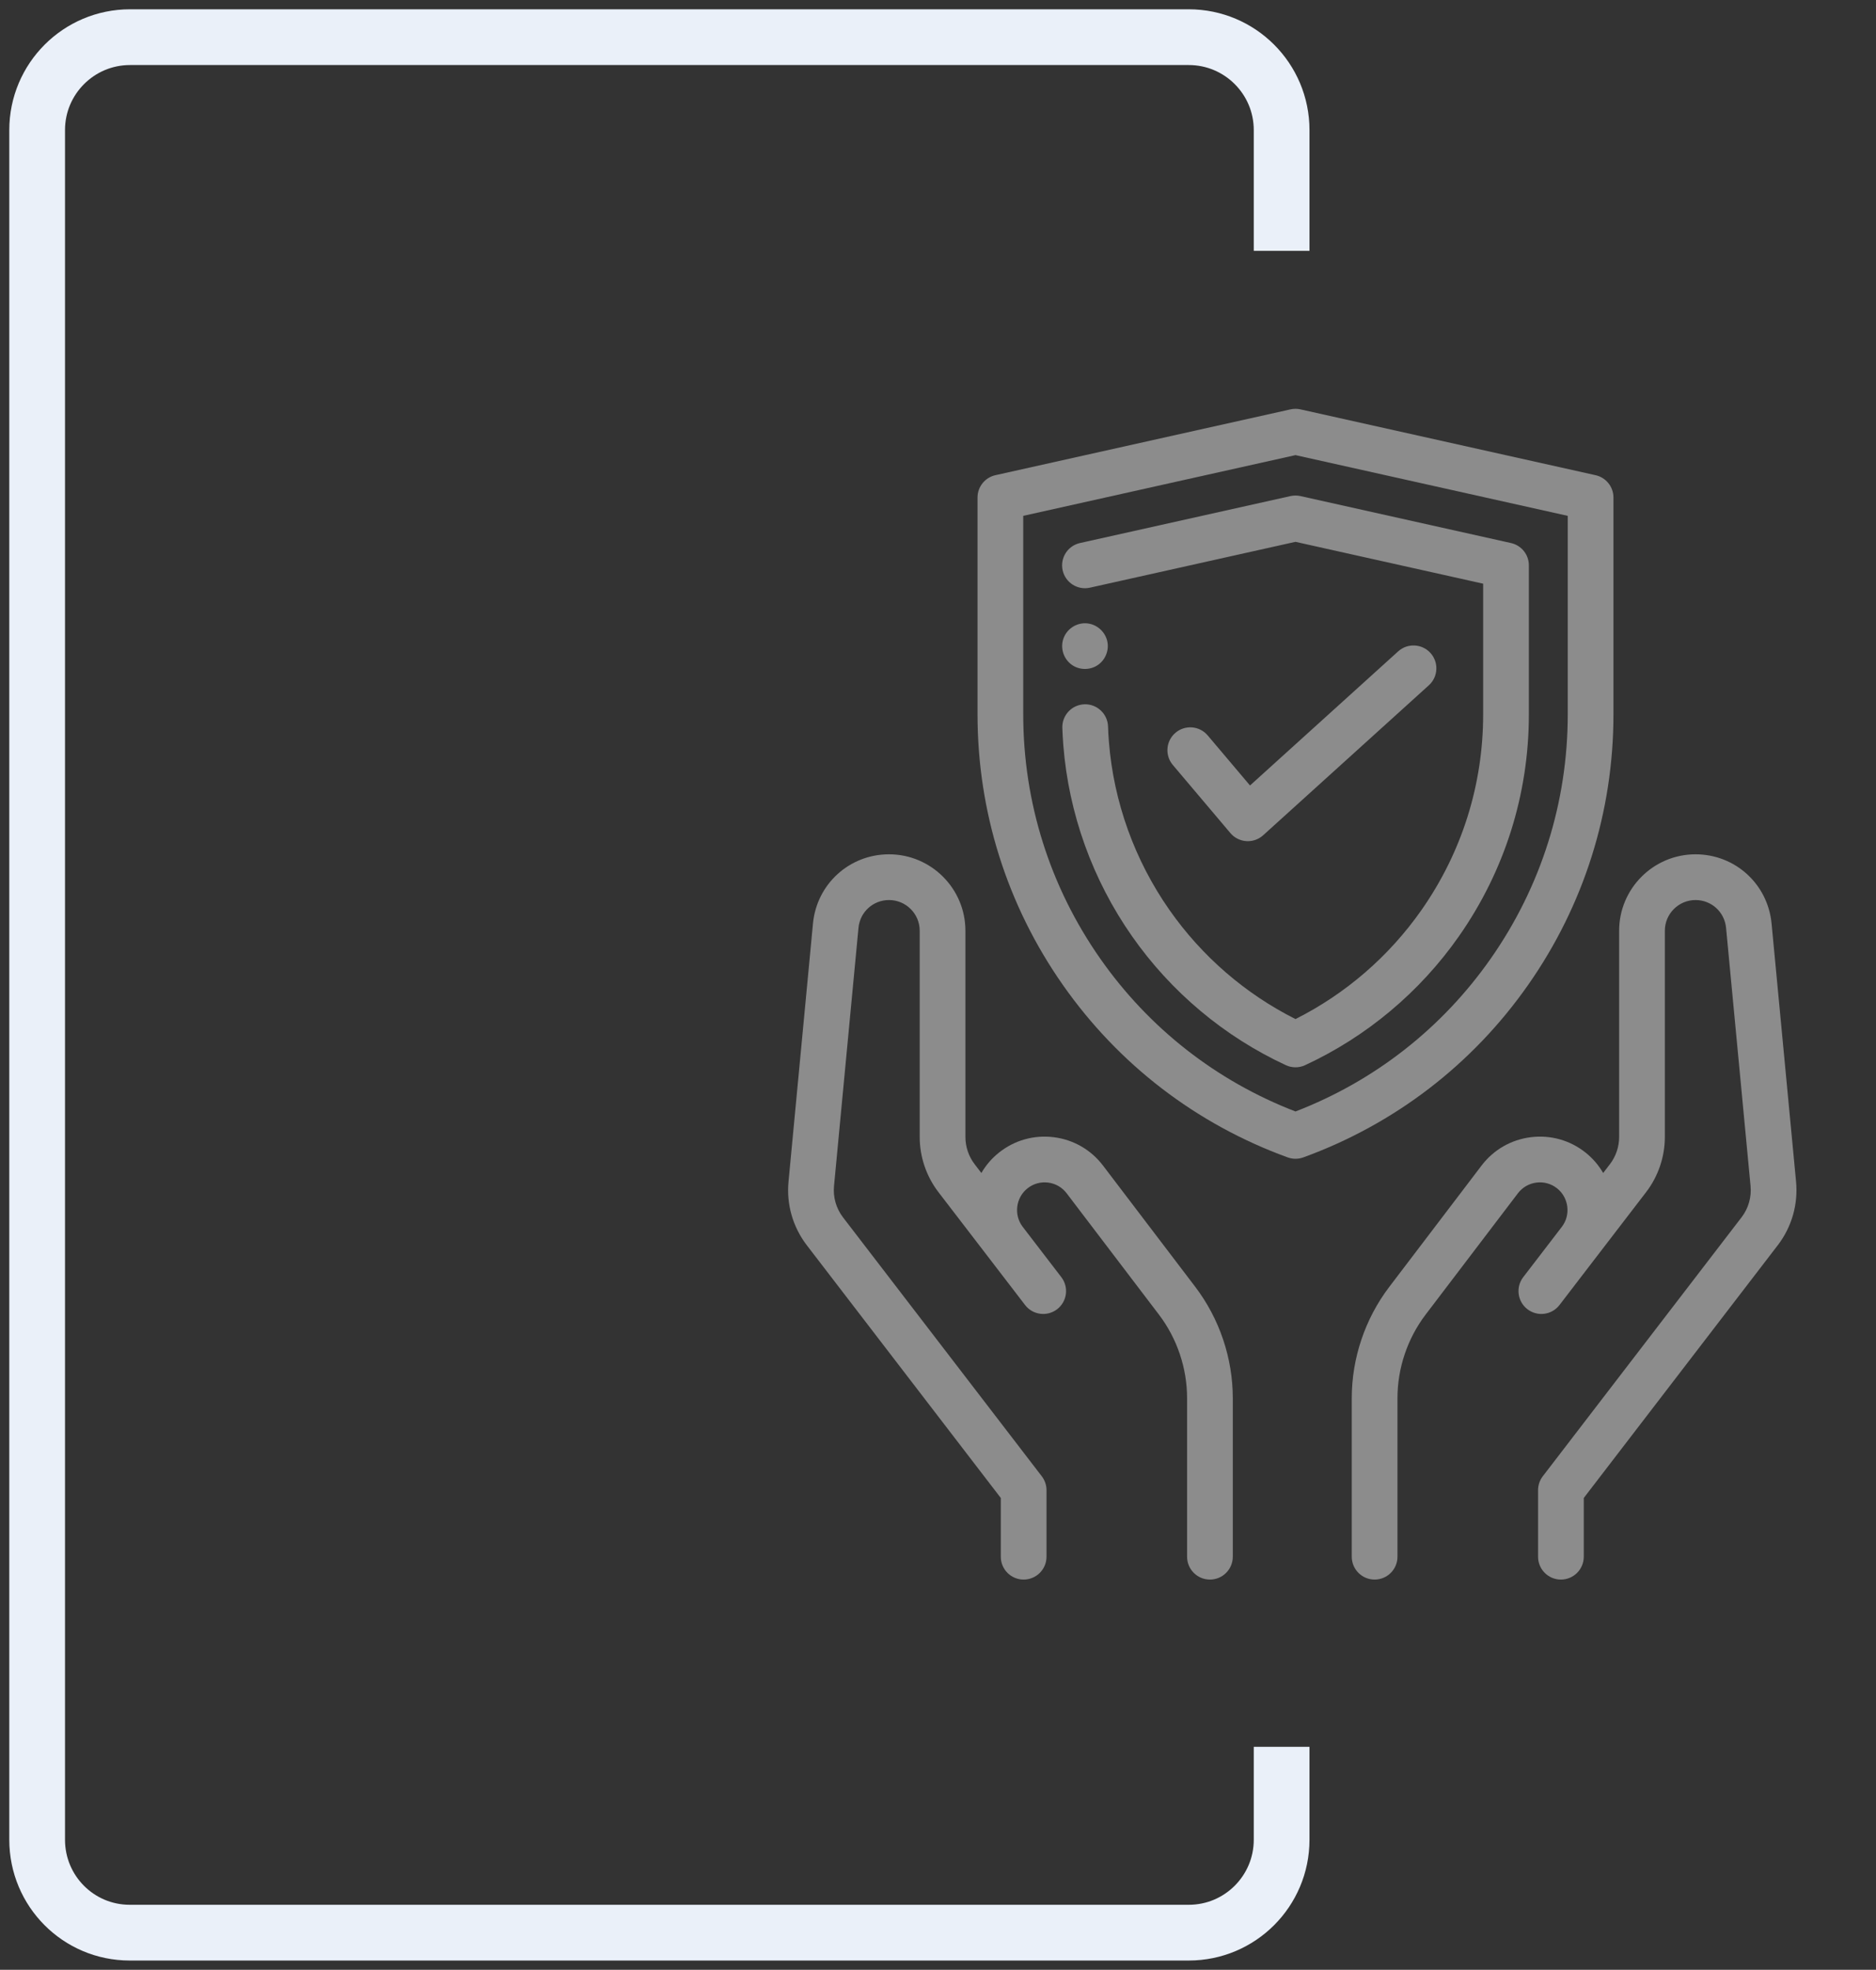
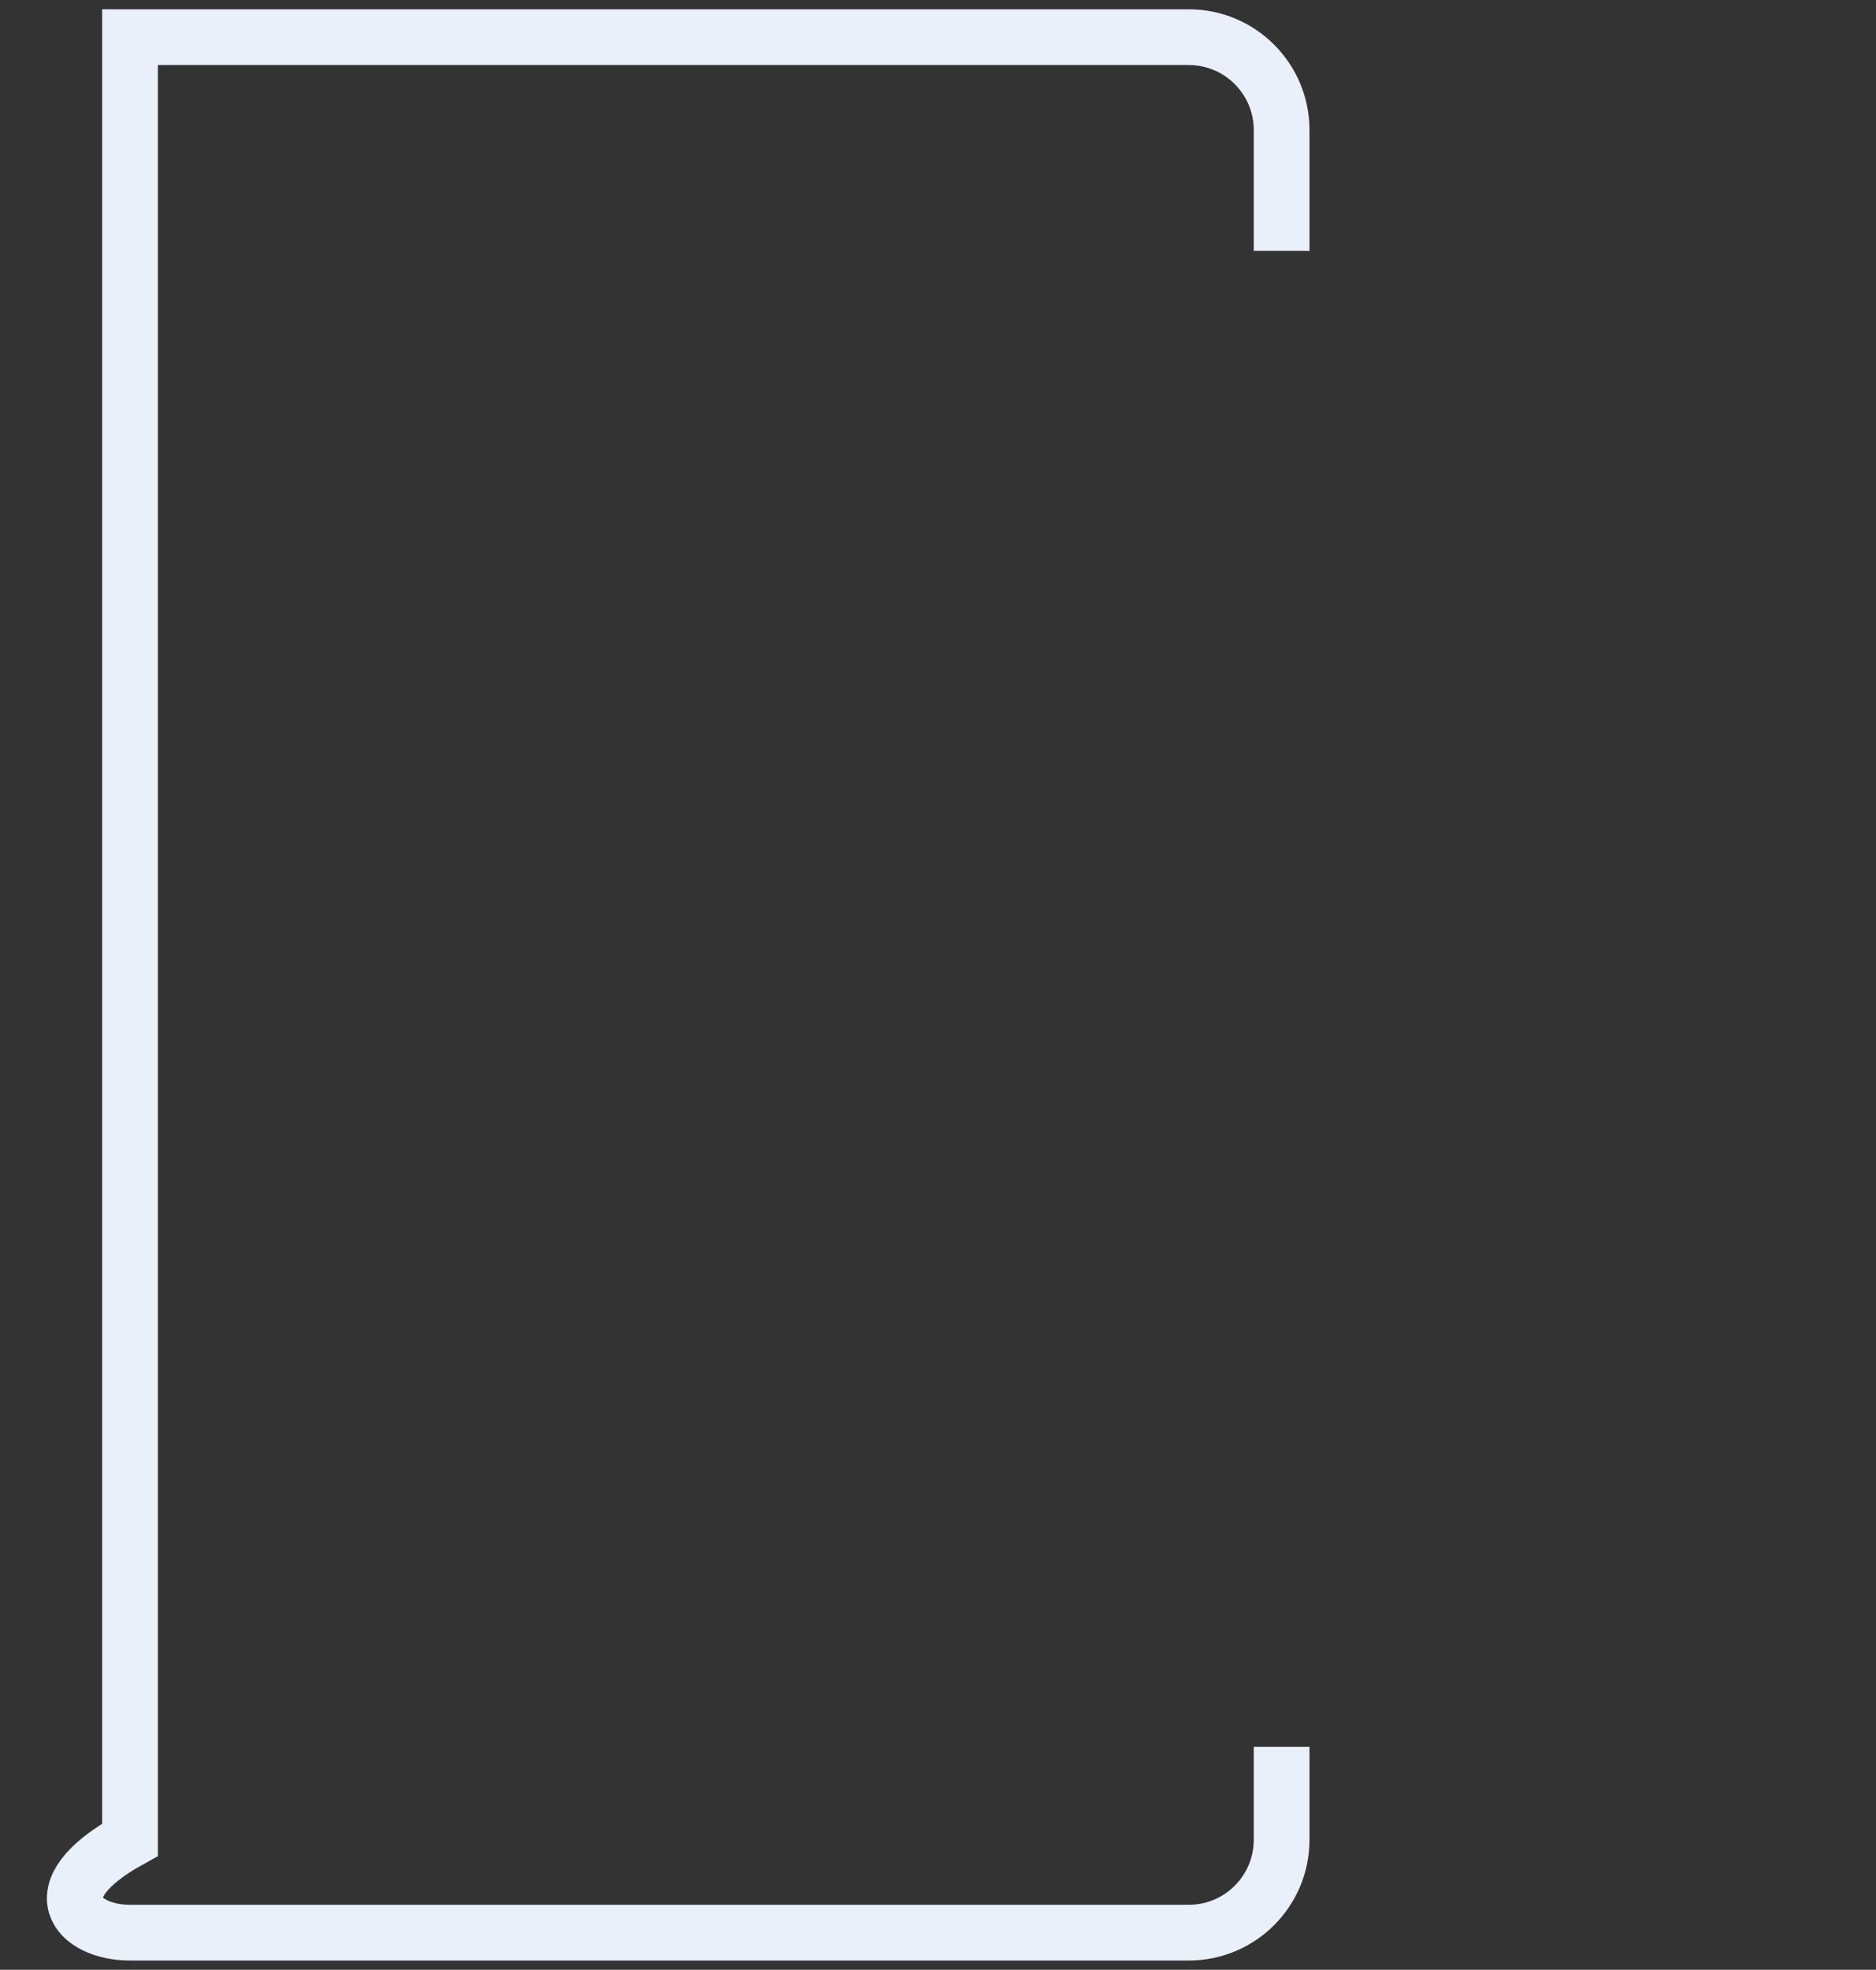
<svg xmlns="http://www.w3.org/2000/svg" width="101" height="106" viewBox="0 0 101 106" fill="none">
  <rect x="0" y="0" width="101" height="106" fill="#333333" stroke="none" />
-   <path d="M69 13.5V7C69 4.239 66.761 2 64 2H7C4.239 2 2 4.239 2 7V99C2 101.761 4.224 104 6.986 104C17.754 104 43.841 104 64.001 104C66.762 104 69 101.761 69 99V94" stroke="#EAF0F9" stroke-width="3" />
+   <path d="M69 13.5V7C69 4.239 66.761 2 64 2H7V99C2 101.761 4.224 104 6.986 104C17.754 104 43.841 104 64.001 104C66.762 104 69 101.761 69 99V94" stroke="#EAF0F9" stroke-width="3" />
  <g clip-path="url(#clip0)">
-     <path d="M82.275 52.995C85.278 48.708 86.865 43.675 86.865 38.442V26.772C86.865 26.196 86.465 25.697 85.902 25.571L70.014 22.029C69.838 21.99 69.655 21.99 69.478 22.029L53.59 25.571C53.028 25.697 52.628 26.196 52.628 26.772V38.442C52.628 43.675 54.215 48.708 57.217 52.994C60.22 57.281 64.407 60.493 69.326 62.282C69.462 62.331 69.604 62.356 69.746 62.356C69.888 62.356 70.031 62.331 70.167 62.282C75.086 60.493 79.273 57.281 82.275 52.995ZM69.746 59.811C65.487 58.169 61.858 55.331 59.233 51.583C56.522 47.712 55.089 43.168 55.089 38.442V27.759L69.746 24.491L84.404 27.759V38.442C84.404 43.167 82.971 47.712 80.259 51.583C77.634 55.331 74.006 58.169 69.746 59.811Z" fill="#8C8C8C" />
    <path d="M82.311 30.423C82.311 29.846 81.911 29.347 81.348 29.222L70.014 26.695C69.838 26.656 69.655 26.656 69.478 26.695L58.144 29.222C57.481 29.37 57.063 30.027 57.211 30.691C57.359 31.354 58.017 31.772 58.68 31.624L69.746 29.157L79.85 31.409V38.442C79.85 42.228 78.702 45.869 76.53 48.97C74.784 51.462 72.447 53.481 69.746 54.838C67.045 53.481 64.708 51.462 62.963 48.97C61.084 46.288 59.956 43.152 59.7 39.903C59.678 39.632 59.663 39.358 59.654 39.088C59.63 38.408 59.057 37.877 58.382 37.9C57.702 37.923 57.171 38.493 57.194 39.172C57.205 39.478 57.222 39.789 57.246 40.096C57.537 43.783 58.817 47.34 60.947 50.382C63.052 53.387 65.916 55.786 69.229 57.32C69.393 57.396 69.57 57.434 69.747 57.434C69.923 57.434 70.099 57.396 70.263 57.32C73.577 55.785 76.441 53.387 78.546 50.382C81.009 46.865 82.311 42.736 82.311 38.442V30.423H82.311Z" fill="#8C8C8C" />
    <path d="M66.241 44.829C66.456 45.084 66.765 45.24 67.098 45.262C67.126 45.264 67.153 45.265 67.18 45.265C67.484 45.265 67.779 45.153 68.006 44.947L76.927 36.876C77.43 36.421 77.469 35.642 77.013 35.138C76.557 34.635 75.779 34.596 75.275 35.051L67.298 42.268L65.021 39.575C64.583 39.056 63.806 38.991 63.288 39.43C62.768 39.869 62.703 40.645 63.142 41.164L66.241 44.829Z" fill="#8C8C8C" />
-     <path d="M59.385 62.723C58.736 61.87 57.794 61.328 56.731 61.195C55.668 61.063 54.621 61.357 53.783 62.023C53.391 62.335 53.074 62.709 52.835 63.121L52.474 62.65C52.153 62.233 51.976 61.712 51.976 61.186V50.085C51.976 47.817 50.131 45.972 47.863 45.972C45.73 45.972 43.97 47.574 43.769 49.697L42.452 63.586C42.336 64.803 42.679 66.01 43.422 66.99L53.881 80.609V83.77C53.881 84.449 54.431 85 55.111 85C55.79 85 56.342 84.449 56.342 83.77V80.191C56.342 79.92 56.252 79.656 56.087 79.441L45.378 65.498C45.014 65.016 44.844 64.419 44.902 63.818L46.219 49.929C46.3 49.076 47.007 48.433 47.863 48.433C48.775 48.433 49.515 49.174 49.515 50.085V61.186C49.515 62.252 49.873 63.304 50.522 64.149L53.098 67.503C53.102 67.509 53.106 67.514 53.11 67.519L55.188 70.226C55.602 70.765 56.375 70.866 56.914 70.452C57.452 70.038 57.554 69.266 57.14 68.727L55.055 66.011C54.572 65.372 54.687 64.449 55.316 63.949C55.632 63.698 56.026 63.587 56.427 63.637C56.827 63.687 57.182 63.892 57.426 64.213L62.394 70.741C63.372 72.026 63.91 73.623 63.91 75.237V83.77C63.91 84.449 64.461 85 65.141 85C65.82 85 66.371 84.449 66.371 83.77V75.237C66.371 73.088 65.654 70.962 64.353 69.251L59.385 62.723Z" fill="#8C8C8C" />
    <path d="M96.696 63.586L95.378 49.697C95.177 47.574 93.416 45.972 91.284 45.972C89.016 45.972 87.171 47.817 87.171 50.085V61.186C87.171 61.712 86.994 62.233 86.673 62.65L86.311 63.121C86.073 62.71 85.756 62.336 85.364 62.023C84.526 61.357 83.479 61.063 82.416 61.195C81.353 61.328 80.411 61.87 79.762 62.723L74.795 69.251C73.493 70.962 72.776 73.088 72.776 75.237V83.77C72.776 84.449 73.327 85 74.007 85C74.686 85 75.237 84.449 75.237 83.77V75.237C75.237 73.623 75.775 72.026 76.753 70.741L81.721 64.213C81.965 63.892 82.32 63.688 82.721 63.637C83.121 63.587 83.516 63.698 83.832 63.949C84.46 64.449 84.576 65.372 84.092 66.011L82.007 68.727C81.594 69.266 81.695 70.038 82.234 70.452C82.773 70.866 83.545 70.765 83.96 70.226L86.037 67.519C86.041 67.514 86.044 67.51 86.048 67.505L88.625 64.149C89.274 63.304 89.632 62.252 89.632 61.186V50.085C89.632 49.174 90.373 48.433 91.284 48.433C92.14 48.433 92.847 49.076 92.928 49.929L94.246 63.818C94.303 64.42 94.133 65.016 93.773 65.491L83.06 79.441C82.895 79.656 82.806 79.92 82.806 80.191V83.77C82.806 84.449 83.357 85 84.036 85C84.716 85 85.267 84.449 85.267 83.77V80.609L95.73 66.984C96.468 66.01 96.811 64.803 96.696 63.586Z" fill="#8C8C8C" />
    <path d="M57.729 35.793C58.162 36.082 58.748 36.064 59.161 35.746C59.549 35.447 59.731 34.925 59.6 34.451C59.46 33.943 59.005 33.57 58.477 33.541C57.954 33.513 57.461 33.832 57.269 34.318C57.058 34.852 57.253 35.473 57.729 35.793Z" fill="#8C8C8C" />
  </g>
  <defs>
    <clipPath id="clip0">
-       <rect width="63" height="63" fill="white" transform="translate(38 22)" />
-     </clipPath>
+       </clipPath>
  </defs>
</svg>